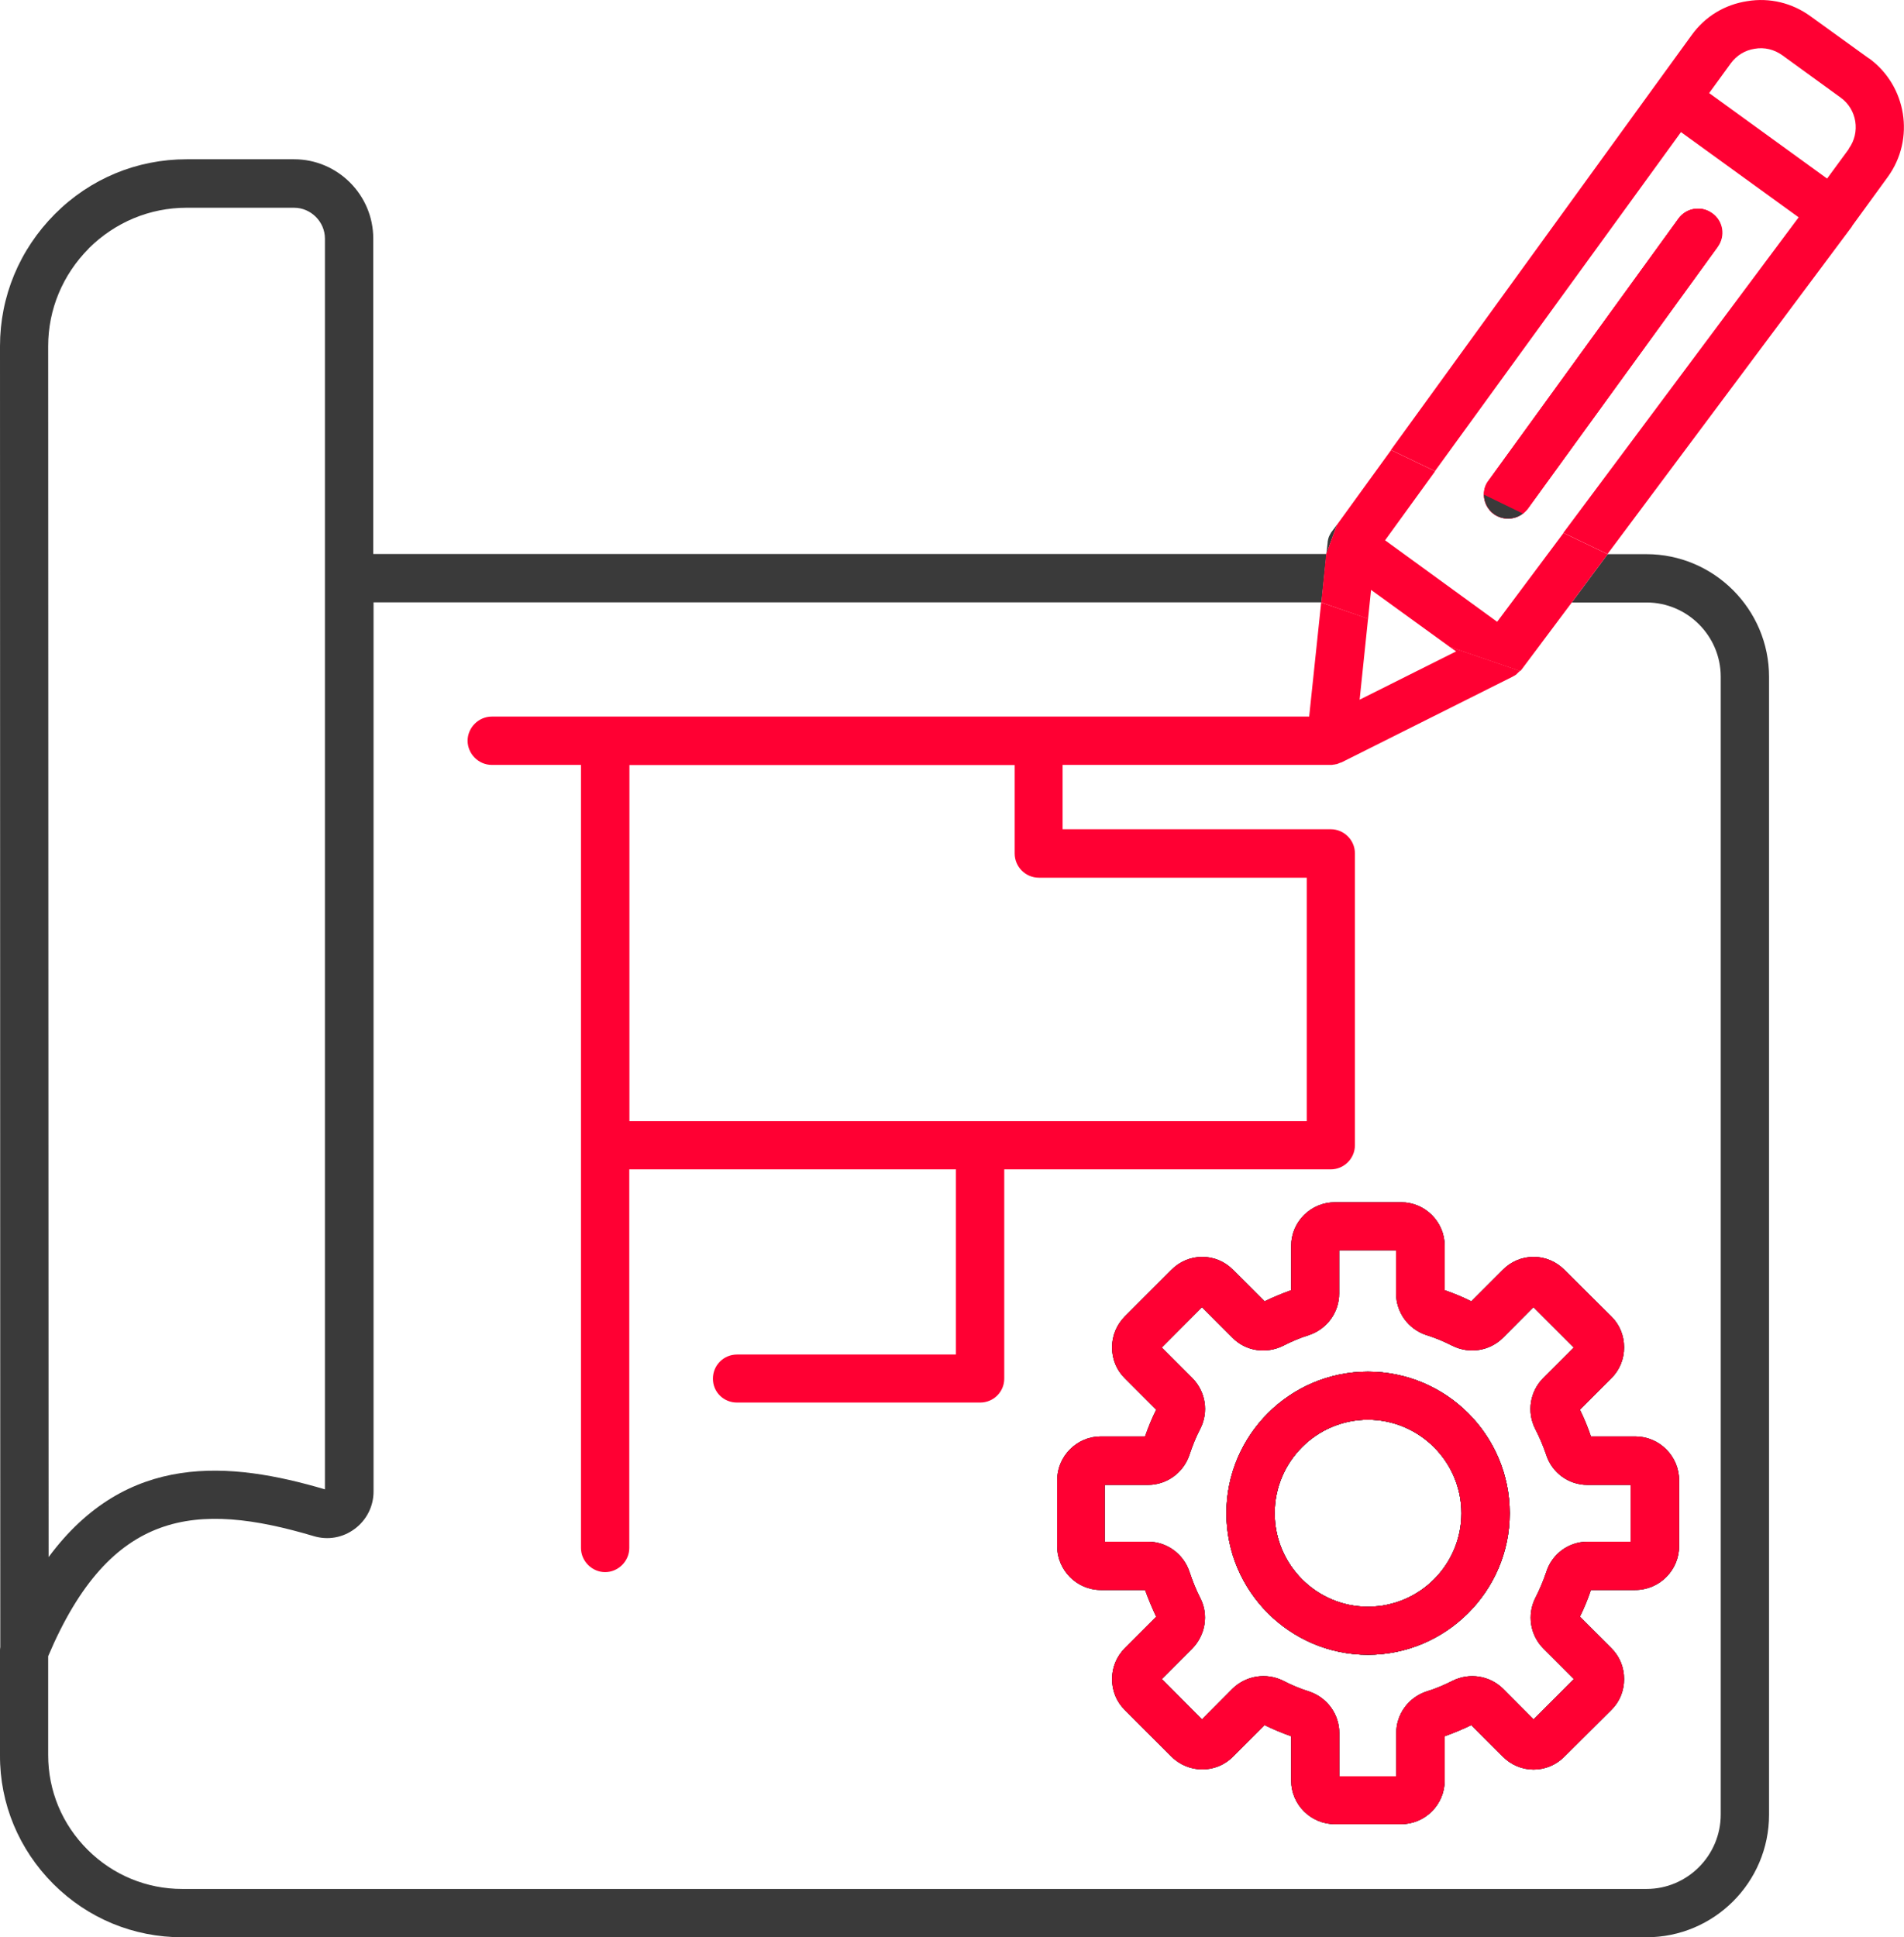
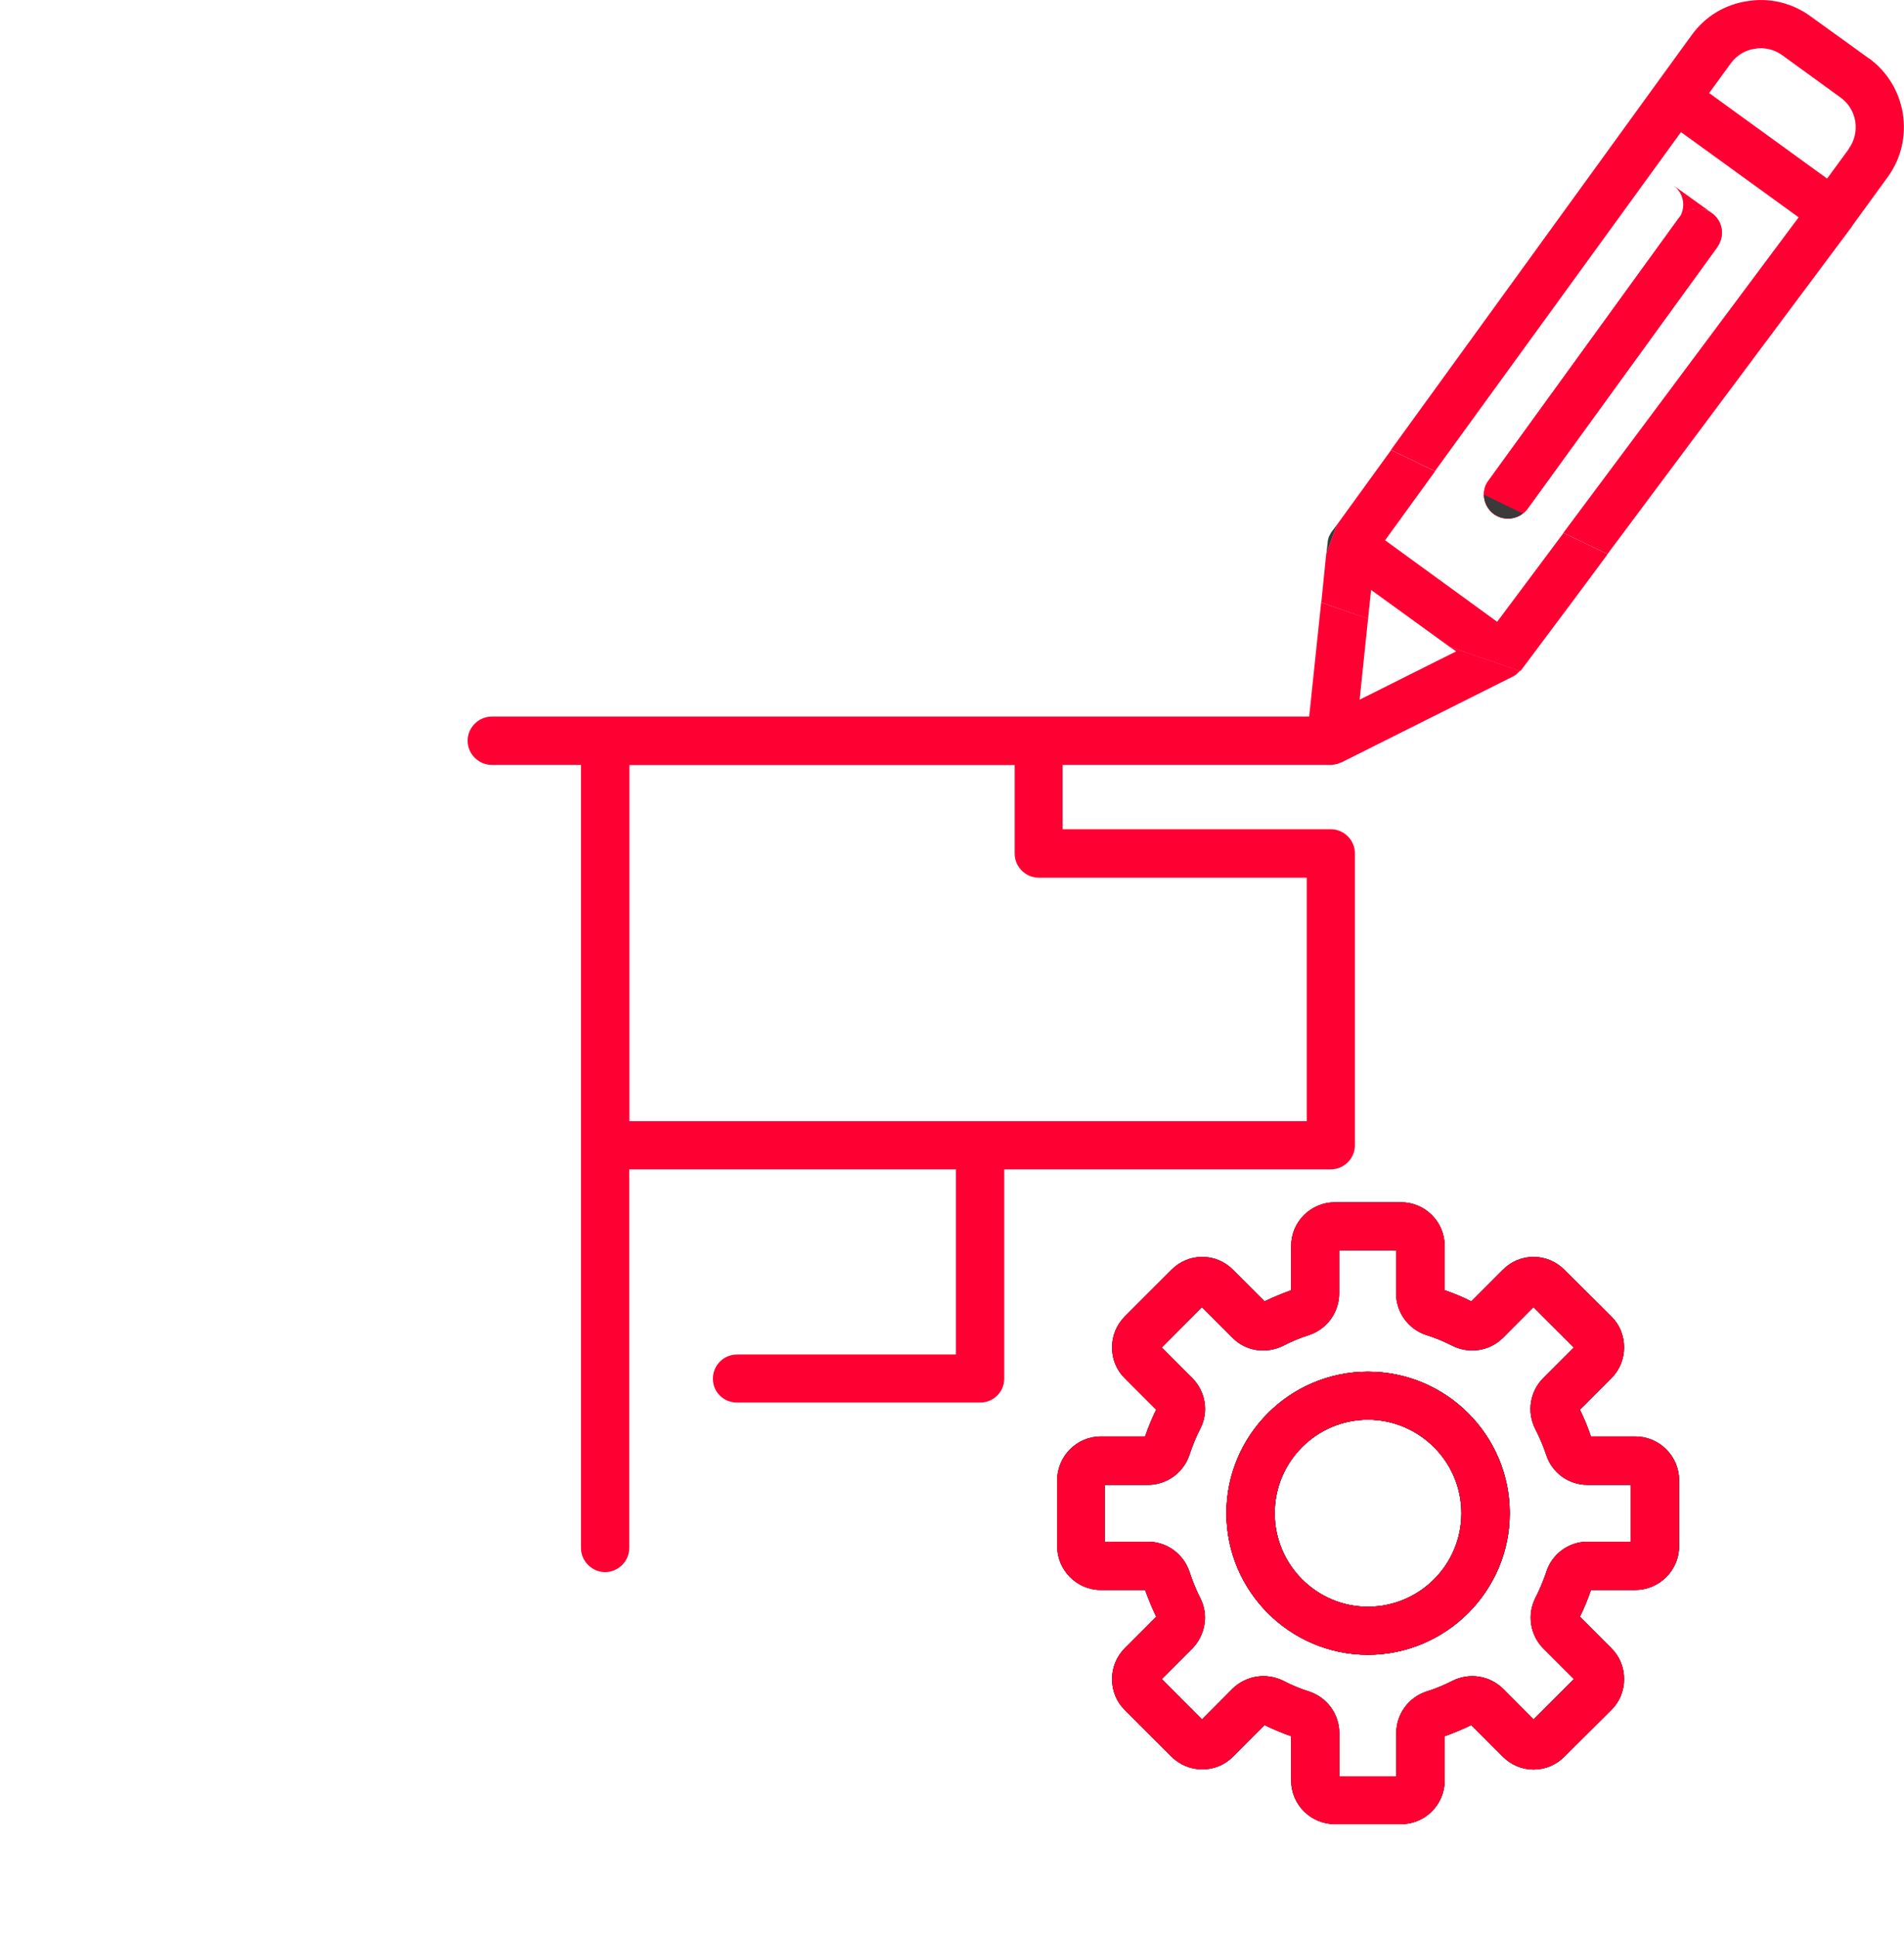
<svg xmlns="http://www.w3.org/2000/svg" id="Vrstva_2" data-name="Vrstva 2" viewBox="0 0 133.19 135.49">
  <defs>
    <style>
      .cls-1 {
        fill: #3a3a3a;
      }

      .cls-2 {
        fill: #f03;
      }
    </style>
  </defs>
  <g id="Vrstva_1-2" data-name="Vrstva 1">
    <g>
      <path class="cls-1" d="M95.69,95.94c-5.46,0-9.9,4.45-9.9,9.9s4.45,9.9,9.9,9.9,9.92-4.45,9.92-9.9-4.44-9.9-9.92-9.9ZM95.69,112.38c-3.59,0-6.52-2.93-6.52-6.54s2.93-6.54,6.52-6.54,6.54,2.93,6.54,6.54-2.93,6.54-6.54,6.54ZM95.69,95.94c-5.46,0-9.9,4.45-9.9,9.9s4.45,9.9,9.9,9.9,9.92-4.45,9.92-9.9-4.44-9.9-9.92-9.9ZM95.69,112.38c-3.59,0-6.52-2.93-6.52-6.54s2.93-6.54,6.52-6.54,6.54,2.93,6.54,6.54-2.93,6.54-6.54,6.54ZM114.39,100.47h-3.1c-.21-.63-.47-1.26-.77-1.87l2.2-2.2c.58-.58.89-1.34.89-2.16s-.31-1.59-.89-2.16l-3.28-3.26c-.58-.58-1.34-.91-2.16-.91s-1.59.33-2.16.91l-2.2,2.2c-.59-.3-1.22-.56-1.86-.78v-3.1c0-1.69-1.38-3.05-3.05-3.05h-4.62c-1.69,0-3.07,1.36-3.07,3.05v3.1c-.63.23-1.26.49-1.86.78l-2.2-2.2c-.57-.58-1.34-.91-2.16-.91s-1.59.33-2.16.91l-3.26,3.26c-.57.58-.89,1.34-.89,2.16s.31,1.59.89,2.16l2.2,2.2c-.3.59-.56,1.24-.78,1.87h-3.1c-1.67,0-3.05,1.38-3.05,3.07v4.6c0,1.69,1.38,3.07,3.05,3.07h3.1c.23.63.49,1.26.78,1.87l-2.2,2.2c-.57.58-.89,1.34-.89,2.16s.31,1.59.89,2.16l3.26,3.26c1.2,1.2,3.14,1.2,4.32,0l2.2-2.2c.61.3,1.24.56,1.86.78v3.1c0,1.69,1.38,3.05,3.07,3.05h4.62c1.67,0,3.05-1.36,3.05-3.05v-3.1c.64-.23,1.27-.49,1.86-.78l2.2,2.2c.57.58,1.34.91,2.16.91s1.59-.33,2.16-.91l3.28-3.26c.58-.57.89-1.34.89-2.16s-.31-1.59-.89-2.16l-2.2-2.2c.3-.61.56-1.24.77-1.87h3.1c1.69,0,3.07-1.38,3.07-3.07v-4.6c0-1.69-1.38-3.07-3.07-3.07ZM114.08,107.83h-3.02c-1.32,0-2.49.85-2.89,2.11-.21.63-.47,1.24-.77,1.83-.59,1.17-.37,2.6.57,3.54l2.13,2.13-2.82,2.82-2.13-2.14c-.94-.92-2.35-1.15-3.54-.56-.59.3-1.2.56-1.83.75-1.26.42-2.11,1.59-2.11,2.91v3.02h-3.98v-3.02c0-1.32-.85-2.49-2.11-2.91-.61-.19-1.24-.45-1.81-.75-1.18-.59-2.61-.37-3.56.56l-2.13,2.14-2.81-2.82,2.13-2.13c.92-.94,1.17-2.37.56-3.54-.3-.59-.54-1.2-.75-1.83-.42-1.26-1.59-2.11-2.91-2.11h-3.02v-3.97h3.02c1.32,0,2.49-.85,2.91-2.11.21-.63.45-1.24.75-1.81.61-1.19.38-2.61-.56-3.56l-2.13-2.13,2.81-2.82,2.14,2.14c.92.94,2.35,1.15,3.54.56.58-.3,1.2-.56,1.81-.75,1.26-.42,2.11-1.59,2.11-2.91v-3.02h3.98v3.02c0,1.32.85,2.49,2.11,2.91.63.19,1.24.45,1.83.75,1.19.59,2.6.37,3.54-.56l2.13-2.14,2.82,2.82-2.13,2.13c-.94.94-1.17,2.37-.57,3.56.3.58.56,1.19.77,1.81.4,1.26,1.57,2.11,2.89,2.11h3.02v3.97ZM95.69,95.94c-5.46,0-9.9,4.45-9.9,9.9s4.45,9.9,9.9,9.9,9.92-4.45,9.92-9.9-4.44-9.9-9.92-9.9ZM95.69,112.38c-3.59,0-6.52-2.93-6.52-6.54s2.93-6.54,6.52-6.54,6.54,2.93,6.54,6.54-2.93,6.54-6.54,6.54Z" />
      <path class="cls-1" d="M95.69,95.94c-5.46,0-9.9,4.45-9.9,9.9s4.45,9.9,9.9,9.9,9.92-4.45,9.92-9.9-4.44-9.9-9.92-9.9ZM95.69,112.38c-3.59,0-6.52-2.93-6.52-6.54s2.93-6.54,6.52-6.54,6.54,2.93,6.54,6.54-2.93,6.54-6.54,6.54Z" />
      <path class="cls-1" d="M95.69,95.94c-5.46,0-9.9,4.45-9.9,9.9s4.45,9.9,9.9,9.9,9.92-4.45,9.92-9.9-4.44-9.9-9.92-9.9ZM95.69,112.38c-3.59,0-6.52-2.93-6.52-6.54s2.93-6.54,6.52-6.54,6.54,2.93,6.54,6.54-2.93,6.54-6.54,6.54Z" />
      <path class="cls-1" d="M95.69,95.94c-5.46,0-9.9,4.45-9.9,9.9s4.45,9.9,9.9,9.9,9.92-4.45,9.92-9.9-4.44-9.9-9.92-9.9ZM95.69,112.38c-3.59,0-6.52-2.93-6.52-6.54s2.93-6.54,6.52-6.54,6.54,2.93,6.54,6.54-2.93,6.54-6.54,6.54ZM95.69,95.94c-5.46,0-9.9,4.45-9.9,9.9s4.45,9.9,9.9,9.9,9.92-4.45,9.92-9.9-4.44-9.9-9.92-9.9ZM95.69,112.38c-3.59,0-6.52-2.93-6.52-6.54s2.93-6.54,6.52-6.54,6.54,2.93,6.54,6.54-2.93,6.54-6.54,6.54ZM114.39,100.47h-3.1c-.21-.63-.47-1.26-.77-1.87l2.2-2.2c.58-.58.89-1.34.89-2.16s-.31-1.59-.89-2.16l-3.28-3.26c-.58-.58-1.34-.91-2.16-.91s-1.59.33-2.16.91l-2.2,2.2c-.59-.3-1.22-.56-1.86-.78v-3.1c0-1.69-1.38-3.05-3.05-3.05h-4.62c-1.69,0-3.07,1.36-3.07,3.05v3.1c-.63.23-1.26.49-1.86.78l-2.2-2.2c-.57-.58-1.34-.91-2.16-.91s-1.59.33-2.16.91l-3.26,3.26c-.57.58-.89,1.34-.89,2.16s.31,1.59.89,2.16l2.2,2.2c-.3.59-.56,1.24-.78,1.87h-3.1c-1.67,0-3.05,1.38-3.05,3.07v4.6c0,1.69,1.38,3.07,3.05,3.07h3.1c.23.63.49,1.26.78,1.87l-2.2,2.2c-.57.58-.89,1.34-.89,2.16s.31,1.59.89,2.16l3.26,3.26c1.2,1.2,3.14,1.2,4.32,0l2.2-2.2c.61.3,1.24.56,1.86.78v3.1c0,1.69,1.38,3.05,3.07,3.05h4.62c1.67,0,3.05-1.36,3.05-3.05v-3.1c.64-.23,1.27-.49,1.86-.78l2.2,2.2c.57.58,1.34.91,2.16.91s1.59-.33,2.16-.91l3.28-3.26c.58-.57.89-1.34.89-2.16s-.31-1.59-.89-2.16l-2.2-2.2c.3-.61.56-1.24.77-1.87h3.1c1.69,0,3.07-1.38,3.07-3.07v-4.6c0-1.69-1.38-3.07-3.07-3.07ZM114.08,107.83h-3.02c-1.32,0-2.49.85-2.89,2.11-.21.63-.47,1.24-.77,1.83-.59,1.17-.37,2.6.57,3.54l2.13,2.13-2.82,2.82-2.13-2.14c-.94-.92-2.35-1.15-3.54-.56-.59.3-1.2.56-1.83.75-1.26.42-2.11,1.59-2.11,2.91v3.02h-3.98v-3.02c0-1.32-.85-2.49-2.11-2.91-.61-.19-1.24-.45-1.81-.75-1.18-.59-2.61-.37-3.56.56l-2.13,2.14-2.81-2.82,2.13-2.13c.92-.94,1.17-2.37.56-3.54-.3-.59-.54-1.2-.75-1.83-.42-1.26-1.59-2.11-2.91-2.11h-3.02v-3.97h3.02c1.32,0,2.49-.85,2.91-2.11.21-.63.45-1.24.75-1.81.61-1.19.38-2.61-.56-3.56l-2.13-2.13,2.81-2.82,2.14,2.14c.92.94,2.35,1.15,3.54.56.58-.3,1.2-.56,1.81-.75,1.26-.42,2.11-1.59,2.11-2.91v-3.02h3.98v3.02c0,1.32.85,2.49,2.11,2.91.63.19,1.24.45,1.83.75,1.19.59,2.6.37,3.54-.56l2.13-2.14,2.82,2.82-2.13,2.13c-.94.94-1.17,2.37-.57,3.56.3.58.56,1.19.77,1.81.4,1.26,1.57,2.11,2.89,2.11h3.02v3.97ZM95.69,95.94c-5.46,0-9.9,4.45-9.9,9.9s4.45,9.9,9.9,9.9,9.92-4.45,9.92-9.9-4.44-9.9-9.92-9.9ZM95.69,112.38c-3.59,0-6.52-2.93-6.52-6.54s2.93-6.54,6.52-6.54,6.54,2.93,6.54,6.54-2.93,6.54-6.54,6.54Z" />
-       <path class="cls-2" d="M119.78,14.92c-.75-.56-1.81-.38-2.35.37l-13.28,18.32c-.23.3-.33.64-.33.99,0,.51.24,1.03.7,1.36.31.21.65.31.99.31.37,0,.73-.12,1.03-.35.12-.09.24-.21.35-.35l13.27-18.3c.56-.77.38-1.81-.37-2.35Z" />
+       <path class="cls-2" d="M119.78,14.92c-.75-.56-1.81-.38-2.35.37l-13.28,18.32l13.27-18.3c.56-.77.38-1.81-.37-2.35Z" />
      <path class="cls-2" d="M130.74,4.09l-4.1-2.96c-1.27-.92-2.84-1.31-4.41-1.05-1.59.24-2.96,1.08-3.89,2.37l-2.49,3.43-18.55,25.59,3.08,1.48,17.21-23.71,8.23,5.96-16.46,22.07,3.09,1.48,17.1-22.91v-.02l2.51-3.45c1.92-2.65,1.32-6.38-1.33-8.3ZM129.33,10.42l-1.52,2.07-8.25-5.98,1.52-2.09c.4-.54.99-.91,1.67-1.01.68-.12,1.36.05,1.92.45l4.08,2.96c1.15.82,1.41,2.44.57,3.59Z" />
-       <path class="cls-1" d="M115.18,38.76h-2.72l-2.51,3.38h5.23c2.86,0,5.19,2.34,5.19,5.19v79.58c0,2.88-2.34,5.21-5.19,5.21H12.74c-2.49,0-4.85-.98-6.62-2.75s-2.75-4.11-2.75-6.61v-6.92c4.36-10.29,10.35-10.84,18.57-8.4.99.3,2.04.12,2.88-.51.82-.61,1.31-1.57,1.31-2.6v-62.2h66.31l.35-3.38H26.11v-22.07c0-3.05-2.49-5.54-5.54-5.54h-7.51c-3.49,0-6.76,1.36-9.22,3.83C1.36,17.46,0,20.74,0,24.21l.02,91c-.02.09-.02.17-.02.26v7.29c-.02,3.4,1.33,6.61,3.73,9.01,2.41,2.41,5.61,3.73,9.01,3.73h102.43c4.72,0,8.58-3.83,8.58-8.58V47.34c0-4.72-3.85-8.58-8.58-8.58ZM6.21,17.37c1.85-1.83,4.27-2.84,6.85-2.84h7.51c1.18,0,2.16.98,2.16,2.16v87.48c-6.62-1.95-13.86-2.65-19.33,4.74l-.03-84.7c0-2.56,1.01-4.99,2.84-6.83Z" />
      <path class="cls-1" d="M93.18,37.18h-.02c-.03.05-.07.1-.1.17,0,.02-.02.02-.02.03-.02.05-.05.1-.07.14,0,.02-.02.03-.02.05-.02.05-.03.12-.05.17v.02c-.02.07-.03.14-.03.21l-.09.78.75-2.06-.35.47Z" />
      <path class="cls-2" d="M101.42,45.25l.44.31-6.75,3.38.59-5.67-3.28-1.13-.84,7.98h-57.18c-.92,0-1.69.77-1.69,1.69s.77,1.69,1.69,1.69h6.24v54.77c0,.92.77,1.69,1.69,1.69s1.69-.77,1.69-1.69v-26.48h22.85v12.95h-15.31c-.94,0-1.69.75-1.69,1.69s.75,1.67,1.69,1.67h17c.94,0,1.69-.75,1.69-1.67v-14.64h22.84c.92,0,1.69-.75,1.69-1.69v-20.41c0-.94-.77-1.69-1.69-1.69h-18.76v-4.5h18.76c.07,0,.12,0,.19-.02h.03c.05,0,.09-.02.14-.03h.05c.05-.02.09-.03.12-.05.02,0,.03,0,.05-.02.05-.02.09-.03.14-.05h.02l11.98-6h.02v-.02c.07-.03.12-.05.17-.09.02-.02.03-.03.05-.03l.16-.16s.07-.05.1-.09v-.02l-4.92-1.69ZM91.41,61.39v17.03h-47.38v-24.91h26.95v6.19c0,.92.75,1.69,1.69,1.69h18.74Z" />
      <path class="cls-2" d="M120.14,17.27l-13.27,18.3c-.1.14-.23.26-.35.35-.3.23-.66.35-1.03.35s-.68-.1-.99-.31c-.45-.33-.7-.85-.7-1.36,0-.35.1-.7.33-.99l13.28-18.32c.54-.75,1.6-.92,2.35-.37.75.54.92,1.59.37,2.35Z" />
      <path class="cls-2" d="M95.69,95.94c-5.46,0-9.9,4.45-9.9,9.9s4.45,9.9,9.9,9.9,9.92-4.45,9.92-9.9-4.44-9.9-9.92-9.9ZM95.69,112.38c-3.59,0-6.52-2.93-6.52-6.54s2.93-6.54,6.52-6.54,6.54,2.93,6.54,6.54-2.93,6.54-6.54,6.54ZM95.69,95.94c-5.46,0-9.9,4.45-9.9,9.9s4.45,9.9,9.9,9.9,9.92-4.45,9.92-9.9-4.44-9.9-9.92-9.9ZM95.69,112.38c-3.59,0-6.52-2.93-6.52-6.54s2.93-6.54,6.52-6.54,6.54,2.93,6.54,6.54-2.93,6.54-6.54,6.54ZM114.39,100.47h-3.1c-.21-.63-.47-1.26-.77-1.87l2.2-2.2c.58-.58.89-1.34.89-2.16s-.31-1.59-.89-2.16l-3.28-3.26c-.58-.58-1.34-.91-2.16-.91s-1.59.33-2.16.91l-2.2,2.2c-.59-.3-1.22-.56-1.86-.78v-3.1c0-1.69-1.38-3.05-3.05-3.05h-4.62c-1.69,0-3.07,1.36-3.07,3.05v3.1c-.63.23-1.26.49-1.86.78l-2.2-2.2c-.57-.58-1.34-.91-2.16-.91s-1.59.33-2.16.91l-3.26,3.26c-.57.58-.89,1.34-.89,2.16s.31,1.59.89,2.16l2.2,2.2c-.3.59-.56,1.24-.78,1.87h-3.1c-1.67,0-3.05,1.38-3.05,3.07v4.6c0,1.69,1.38,3.07,3.05,3.07h3.1c.23.63.49,1.26.78,1.87l-2.2,2.2c-.57.58-.89,1.34-.89,2.16s.31,1.59.89,2.16l3.26,3.26c1.2,1.2,3.14,1.2,4.32,0l2.2-2.2c.61.3,1.24.56,1.86.78v3.1c0,1.69,1.38,3.05,3.07,3.05h4.62c1.67,0,3.05-1.36,3.05-3.05v-3.1c.64-.23,1.27-.49,1.86-.78l2.2,2.2c.57.58,1.34.91,2.16.91s1.59-.33,2.16-.91l3.28-3.26c.58-.57.89-1.34.89-2.16s-.31-1.59-.89-2.16l-2.2-2.2c.3-.61.56-1.24.77-1.87h3.1c1.69,0,3.07-1.38,3.07-3.07v-4.6c0-1.69-1.38-3.07-3.07-3.07ZM114.08,107.83h-3.02c-1.32,0-2.49.85-2.89,2.11-.21.63-.47,1.24-.77,1.83-.59,1.17-.37,2.6.57,3.54l2.13,2.13-2.82,2.82-2.13-2.14c-.94-.92-2.35-1.15-3.54-.56-.59.3-1.2.56-1.83.75-1.26.42-2.11,1.59-2.11,2.91v3.02h-3.98v-3.02c0-1.32-.85-2.49-2.11-2.91-.61-.19-1.24-.45-1.81-.75-1.18-.59-2.61-.37-3.56.56l-2.13,2.14-2.81-2.82,2.13-2.13c.92-.94,1.17-2.37.56-3.54-.3-.59-.54-1.2-.75-1.83-.42-1.26-1.59-2.11-2.91-2.11h-3.02v-3.97h3.02c1.32,0,2.49-.85,2.91-2.11.21-.63.45-1.24.75-1.81.61-1.19.38-2.61-.56-3.56l-2.13-2.13,2.81-2.82,2.14,2.14c.92.94,2.35,1.15,3.54.56.58-.3,1.2-.56,1.81-.75,1.26-.42,2.11-1.59,2.11-2.91v-3.02h3.98v3.02c0,1.32.85,2.49,2.11,2.91.63.19,1.24.45,1.83.75,1.19.59,2.6.37,3.54-.56l2.13-2.14,2.82,2.82-2.13,2.13c-.94.94-1.17,2.37-.57,3.56.3.58.56,1.19.77,1.81.4,1.26,1.57,2.11,2.89,2.11h3.02v3.97ZM95.69,95.94c-5.46,0-9.9,4.45-9.9,9.9s4.45,9.9,9.9,9.9,9.92-4.45,9.92-9.9-4.44-9.9-9.92-9.9ZM95.69,112.38c-3.59,0-6.52-2.93-6.52-6.54s2.93-6.54,6.52-6.54,6.54,2.93,6.54,6.54-2.93,6.54-6.54,6.54Z" />
      <path class="cls-2" d="M120.14,17.27l-13.27,18.3c-.1.14-.23.26-.35.35-.3.23-.66.35-1.03.35s-.68-.1-.99-.31c-.45-.33-.7-.85-.7-1.36,0-.35.1-.7.33-.99l13.28-18.32c.54-.75,1.6-.92,2.35-.37.75.54.92,1.59.37,2.35Z" />
      <polygon class="cls-2" points="112.46 38.76 109.95 42.14 106.44 46.83 106.34 46.94 101.42 45.25 95.91 41.26 95.7 43.28 92.43 42.14 92.77 38.76 93.52 36.71 97.31 31.48 100.39 32.96 96.89 37.79 104.73 43.49 109.37 37.28 112.46 38.76" />
      <path class="cls-1" d="M106.53,35.92c-.3.23-.66.35-1.03.35s-.68-.1-.99-.31c-.45-.33-.7-.85-.7-1.36l2.72,1.32Z" />
    </g>
  </g>
</svg>